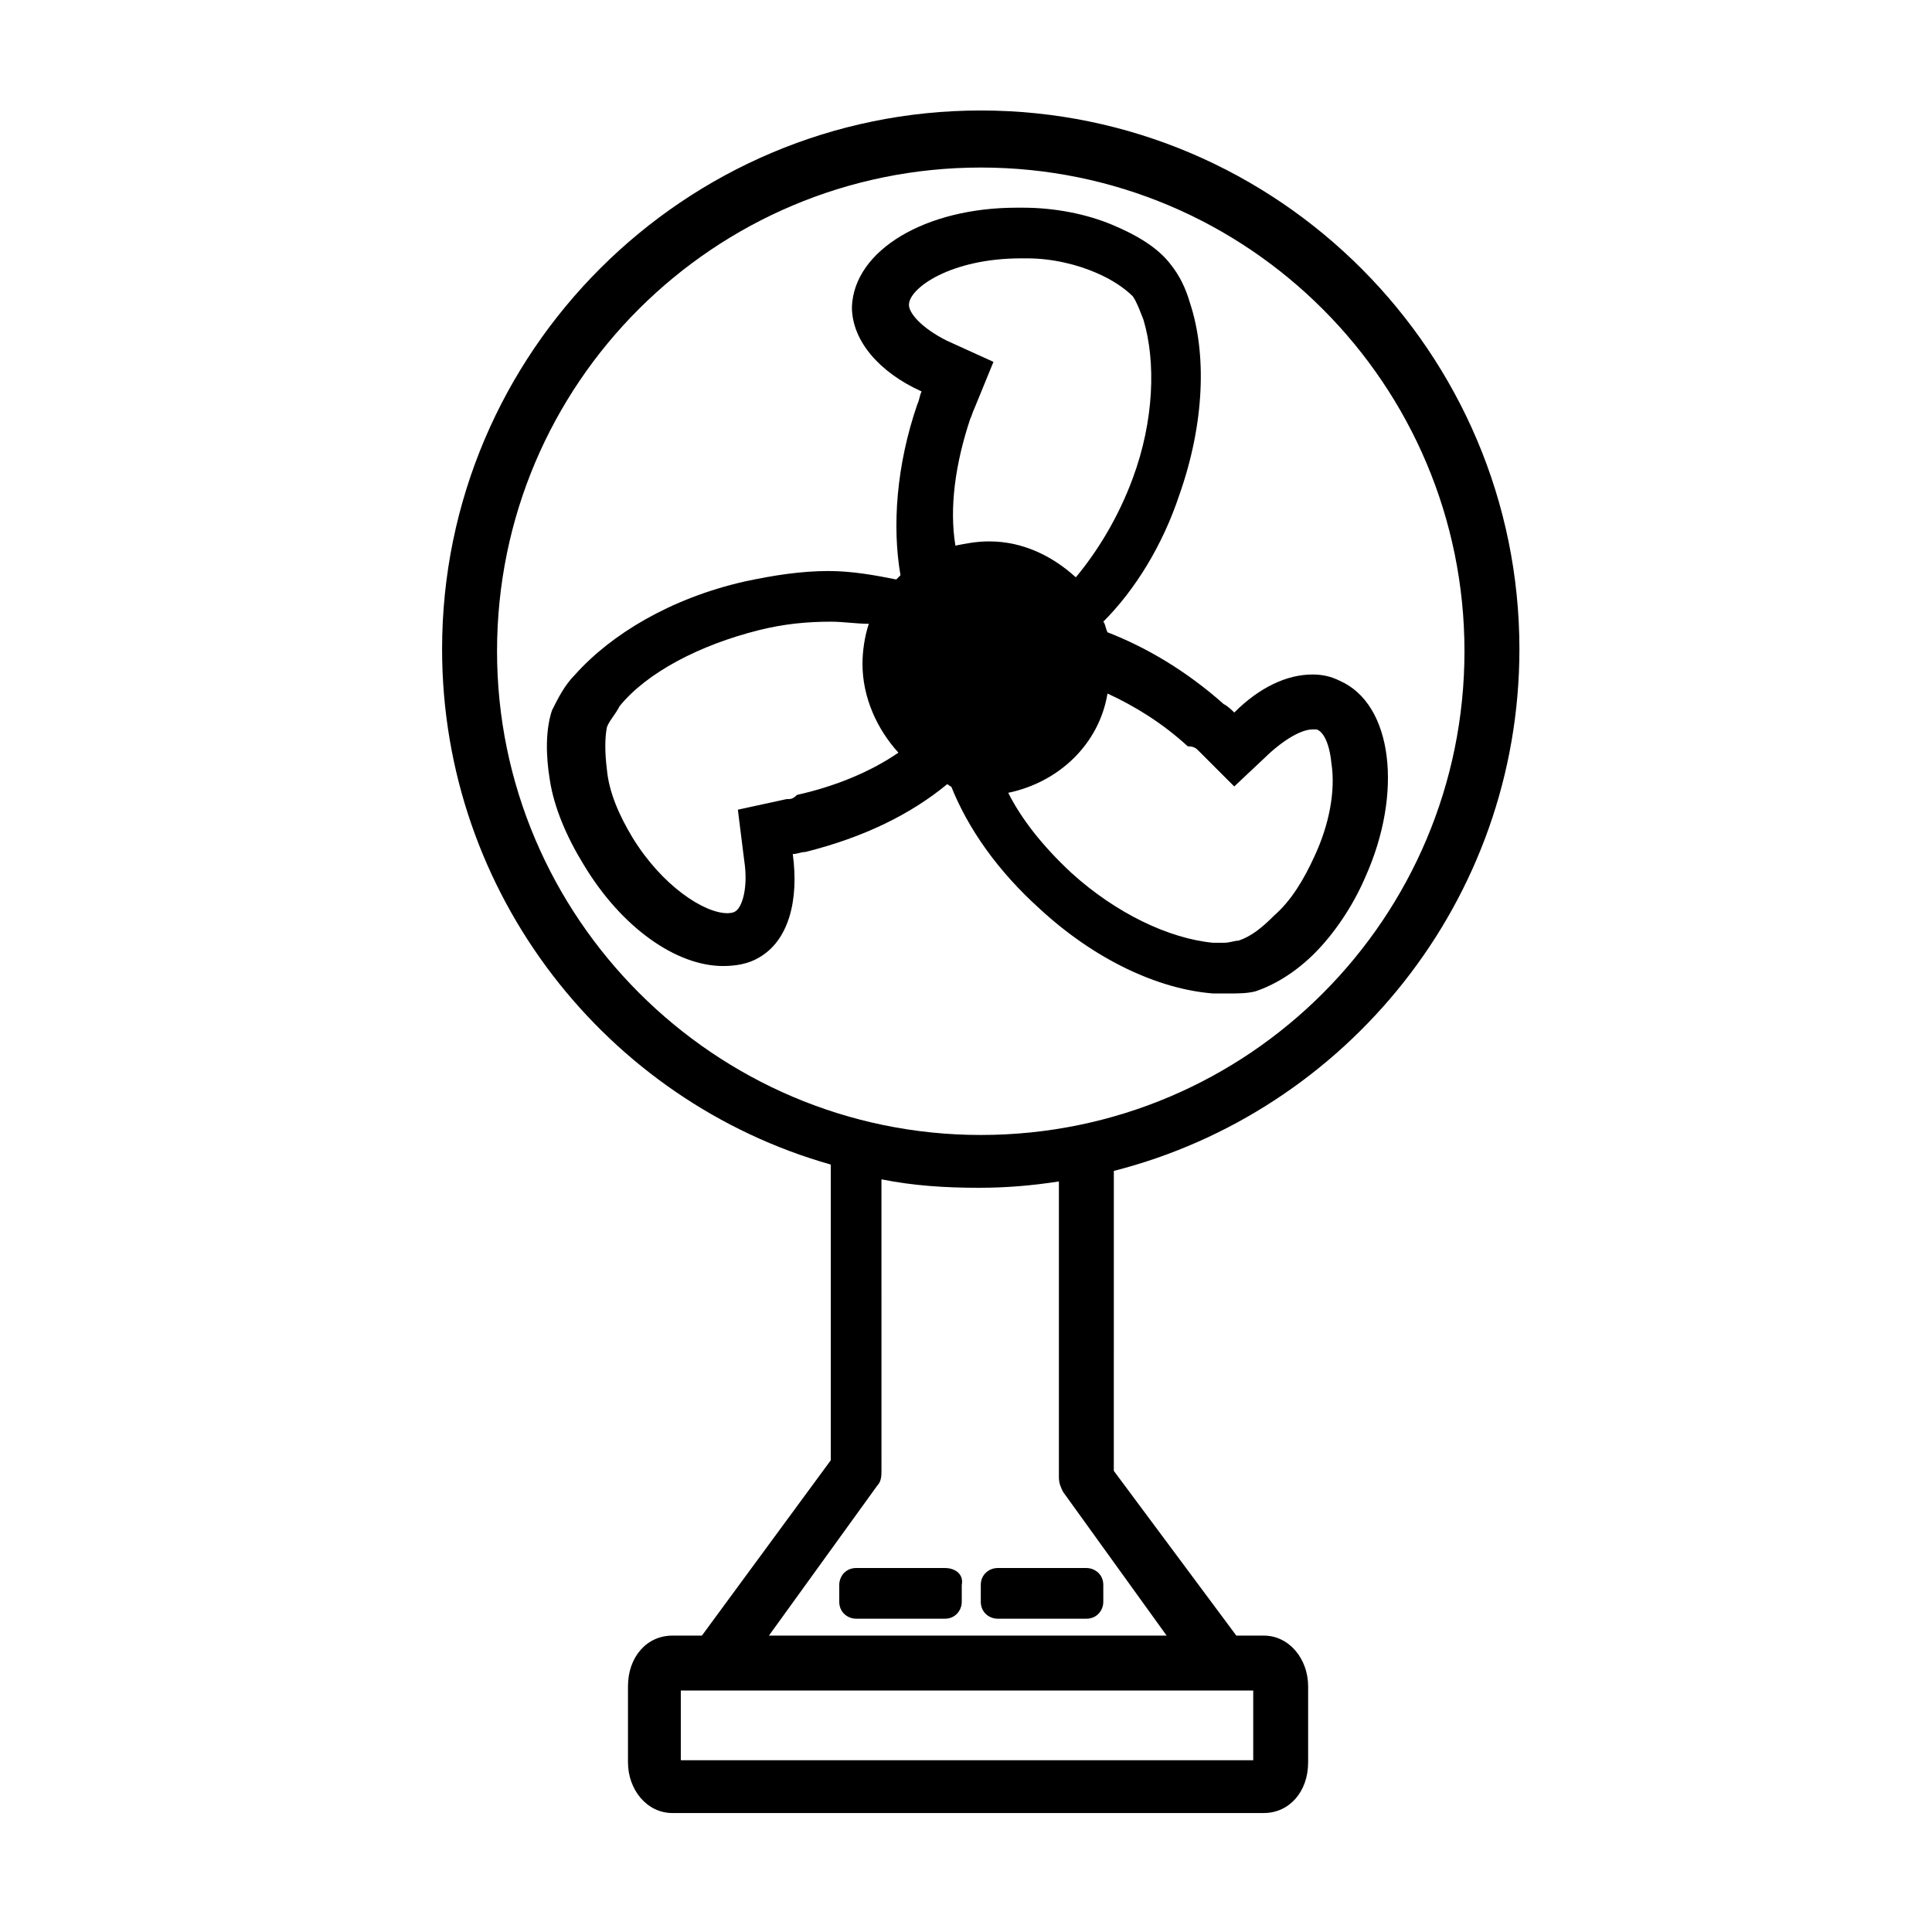
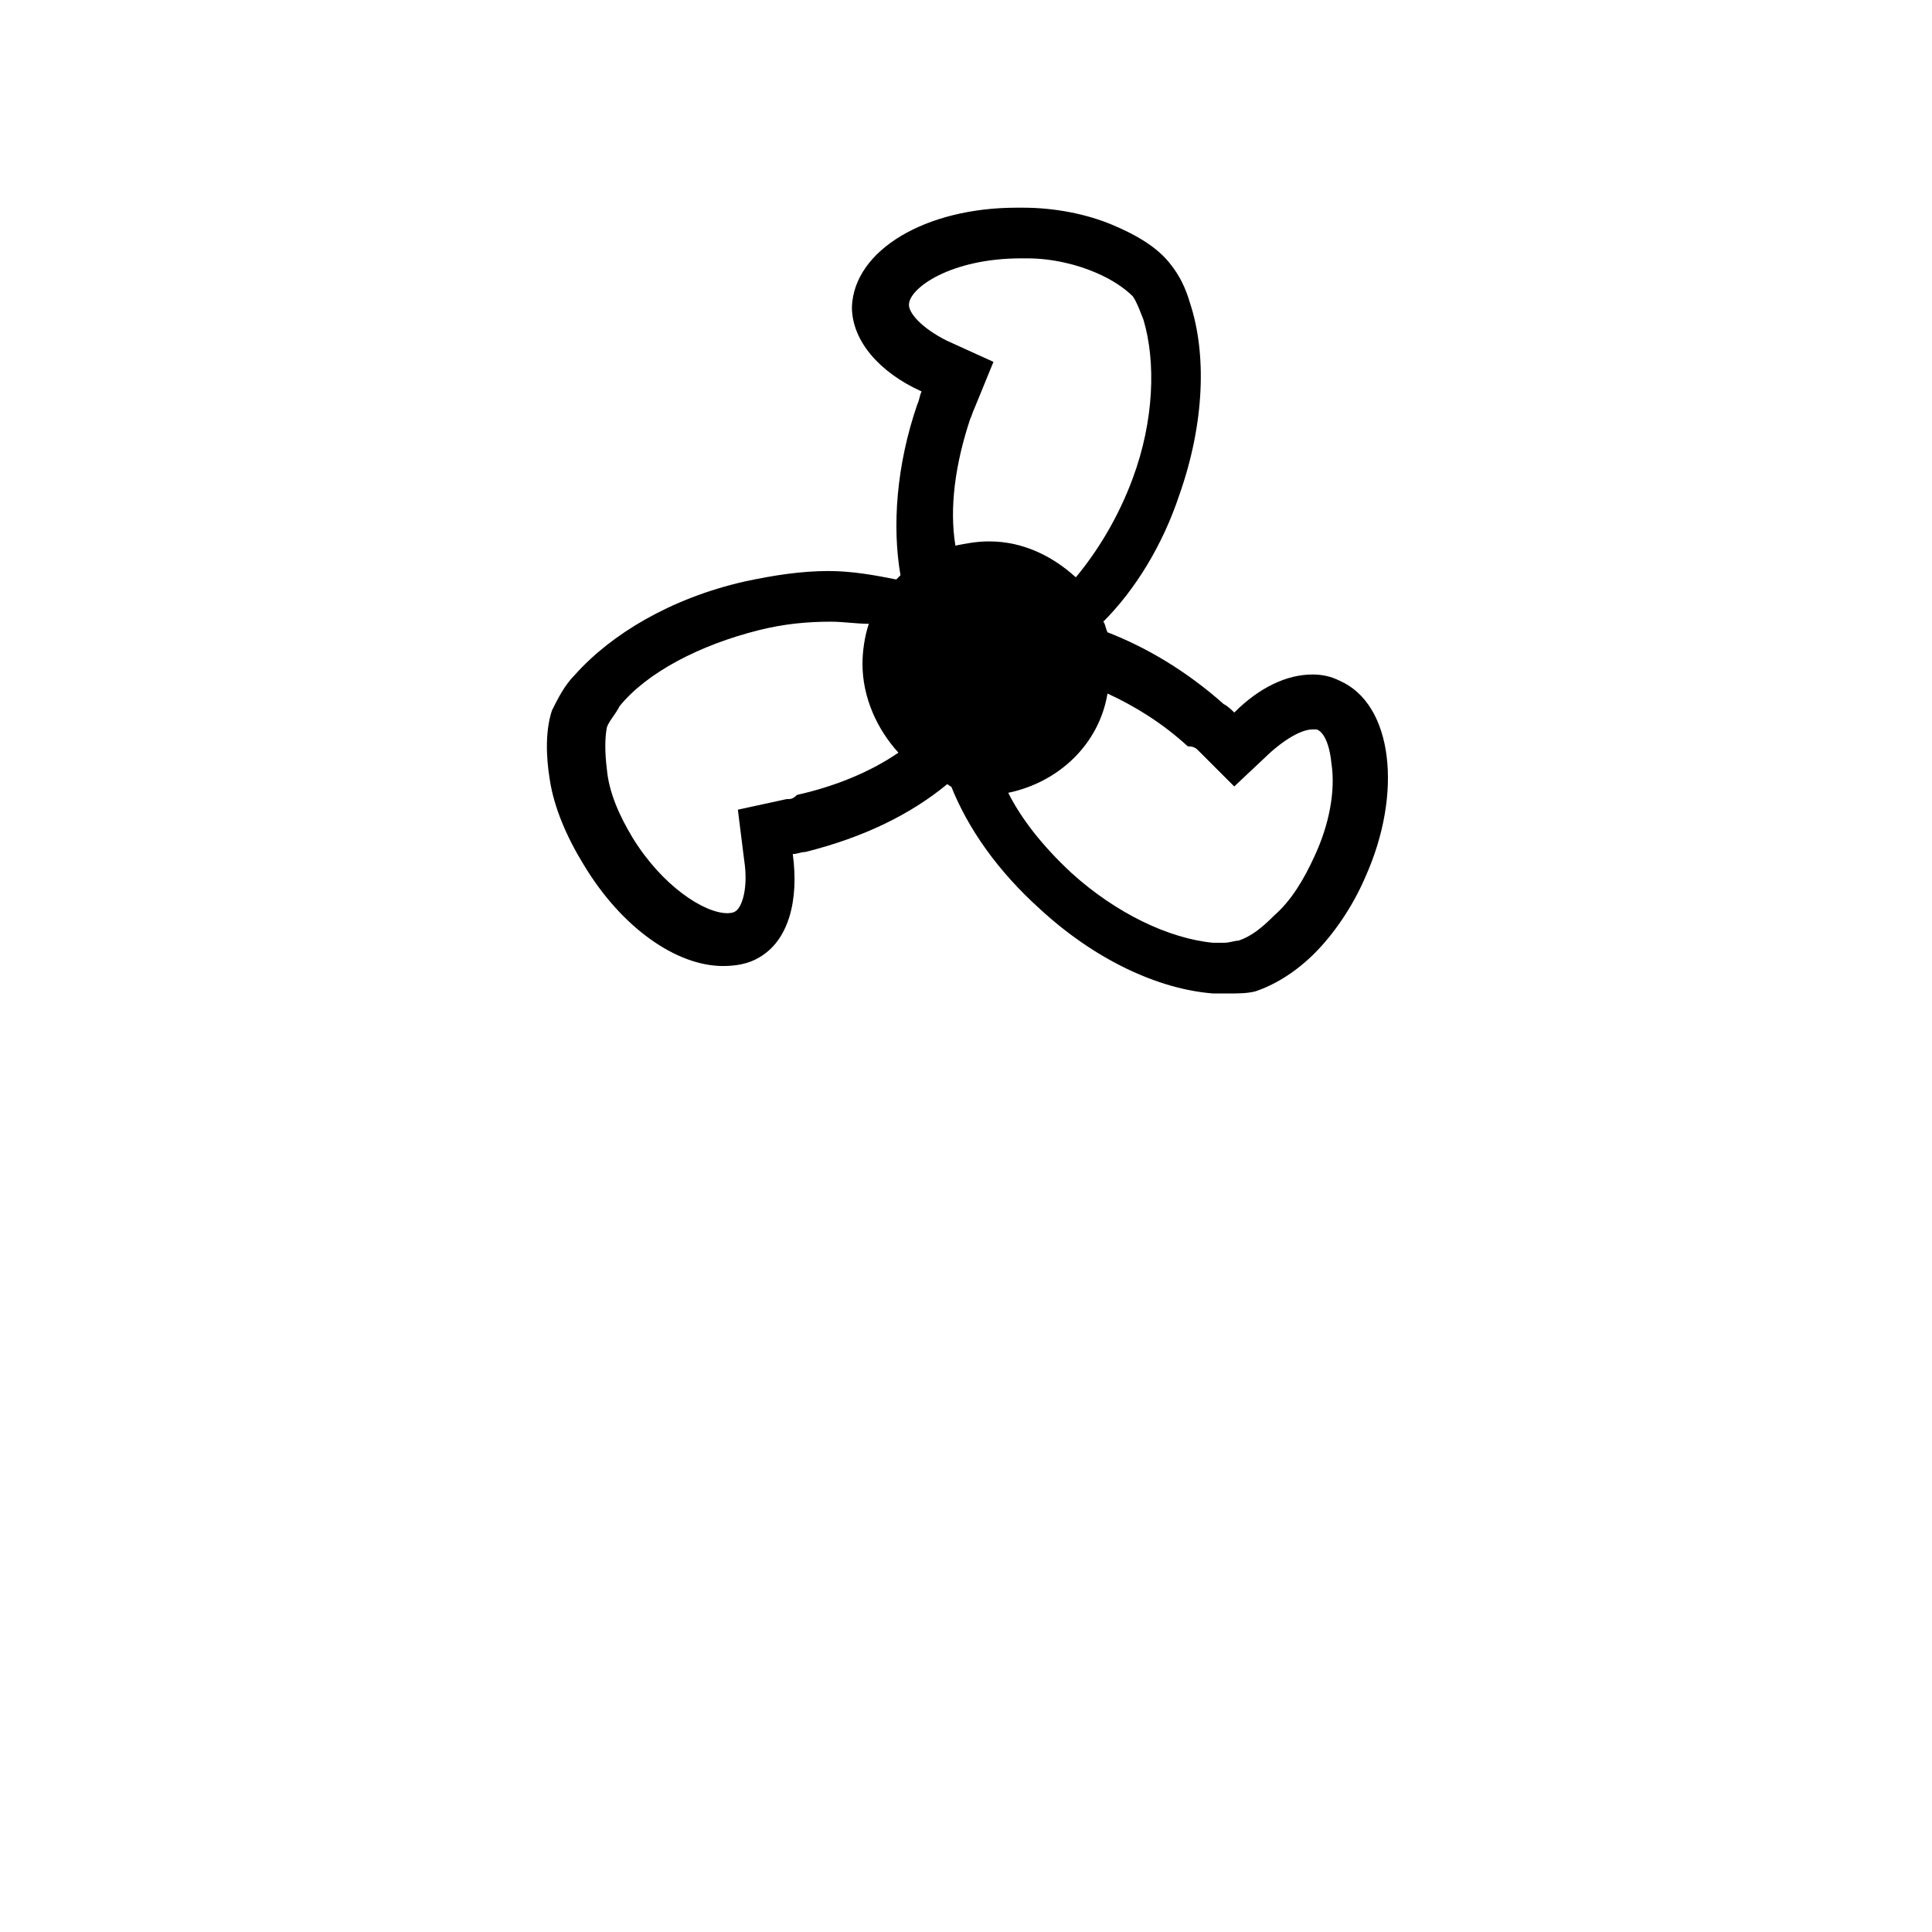
<svg xmlns="http://www.w3.org/2000/svg" fill="#000000" width="800px" height="800px" version="1.1" viewBox="144 144 512 512">
  <g>
    <path d="m394.96 351.86c0.559 0 0.559 0.559 1.121 0.559 4.477 11.195 12.316 22.391 23.512 32.469 14.555 13.434 31.348 21.273 45.902 22.391h3.918c2.801 0 5.039 0 7.277-0.559 5.039-1.68 10.637-5.039 15.676-10.078 5.039-5.039 10.078-12.316 13.434-20.152 10.078-22.391 7.277-45.902-6.719-52.059-2.238-1.121-4.477-1.68-7.277-1.68-6.719 0-13.996 3.359-20.711 10.078-0.559-0.559-1.68-1.68-2.801-2.238-10.078-8.957-20.711-15.113-30.789-19.031-0.559-1.121-0.559-2.238-1.121-2.801 8.398-8.398 15.676-20.152 20.152-33.586 6.719-19.031 7.277-37.504 2.801-50.941-1.121-3.918-2.801-7.277-5.039-10.078-3.359-4.477-8.957-7.836-15.676-10.637s-15.113-4.477-23.512-4.477h-1.68c-24.07 0-43.105 11.195-43.664 26.309 0 8.957 7.277 17.352 18.473 22.391-0.559 1.121-0.559 2.238-1.121 3.359-5.598 16.234-6.719 32.469-4.477 45.344l-1.121 1.121c-5.598-1.121-11.754-2.238-17.914-2.238-7.277 0-14.555 1.121-22.391 2.801-19.594 4.477-35.266 13.996-44.781 24.629-2.801 2.801-4.477 6.156-6.156 9.516-1.68 5.039-1.68 11.754-0.559 18.473 1.121 7.277 4.477 15.113 8.957 22.391 10.078 16.793 24.629 26.871 36.945 26.871 3.359 0 6.719-0.559 9.516-2.238 7.836-4.477 10.637-15.113 8.957-27.43 1.121 0 2.238-0.559 3.359-0.559 15.676-3.922 27.992-10.078 37.508-17.918zm66.613-8.957 9.516 9.516 9.516-8.957c5.039-4.477 8.957-6.156 11.195-6.156h1.121c1.68 0.559 3.359 3.359 3.918 8.957 1.121 7.277-0.559 16.234-4.477 24.629-2.801 6.156-6.156 11.754-10.637 15.676-3.359 3.359-6.156 5.598-9.516 6.719-1.121 0-2.238 0.559-3.918 0.559h-2.801c-11.754-1.121-25.75-7.836-37.504-18.473-7.836-7.277-13.434-14.555-16.793-21.273 13.434-2.801 24.07-12.875 26.309-26.309 7.277 3.359 14.555 7.836 21.273 13.996 1.68 0 2.238 0.559 2.797 1.117zm-60.457-87.887c0.559-1.121 0.559-1.68 1.121-2.801l5.039-12.316-12.316-5.598c-6.719-3.359-10.078-7.277-10.078-9.516 0-4.477 11.195-12.316 29.668-12.316h1.68c6.719 0 13.434 1.68 18.473 3.918 3.918 1.68 7.277 3.918 9.516 6.156 1.121 1.68 1.68 3.359 2.801 6.156 3.359 11.195 2.801 26.871-2.801 41.984-3.918 10.637-9.516 19.594-15.113 26.309-6.156-5.598-13.996-9.516-22.953-9.516-3.359 0-6.156 0.559-8.957 1.121-1.676-10.07 0.004-21.824 3.922-33.582zm-48.699 100.76-12.875 2.801 1.68 13.434c1.121 7.277-0.559 12.316-2.238 13.434 0 0-0.559 0.559-2.238 0.559-6.156 0-17.352-7.277-25.191-20.152-3.359-5.598-6.156-11.754-6.719-17.914-0.559-4.477-0.559-8.398 0-11.195 0.559-1.68 2.238-3.359 3.359-5.598 7.277-8.957 21.273-16.234 36.945-20.152 6.719-1.68 12.875-2.238 19.031-2.238 3.359 0 6.719 0.559 10.078 0.559-1.121 3.359-1.68 7.277-1.68 10.637 0 8.957 3.918 17.352 9.516 23.512-7.277 5.039-16.793 8.957-26.871 11.195-1.117 1.121-1.68 1.121-2.797 1.121z" />
-     <path d="m439.18 454.3c61.578-15.676 107.48-71.652 107.48-138.27 0-78.371-63.816-142.75-142.75-142.75-78.371 0-142.75 63.816-142.75 142.75 0 64.934 43.664 119.79 103 136.59v78.371l-34.148 46.461h-7.836c-6.719 0-11.754 5.598-11.754 13.434v20.152c0 7.277 5.039 13.434 11.754 13.434h156.74c6.719 0 11.754-5.598 11.754-13.434v-20.152c0-7.277-5.039-13.434-11.754-13.434h-7.277l-32.469-43.66zm-163.46-137.71c0-71.094 57.656-128.19 128.19-128.19 71.094 0 128.19 57.656 128.19 128.19s-57.098 128.19-128.19 128.19c-70.535 0-128.19-57.656-128.19-128.19zm200.4 293.89h-151.7v-18.473h151.7zm-128.75-32.469 29.109-40.305c1.121-1.121 1.121-2.801 1.121-3.918l-0.004-77.25c8.398 1.68 16.793 2.238 25.75 2.238 7.277 0 13.996-0.559 21.273-1.68v78.371c0 1.68 0.559 2.801 1.121 3.918l27.43 38.066h-105.8z" />
-     <path d="m394.4 559.54h-23.512c-2.801 0-4.477 2.238-4.477 4.477v4.477c0 2.801 2.238 4.477 4.477 4.477l23.512 0.004c2.801 0 4.477-2.238 4.477-4.477v-4.477c0.559-2.801-1.68-4.481-4.477-4.481z" />
-     <path d="m403.92 564.02v4.477c0 2.801 2.238 4.477 4.477 4.477h23.512c2.801 0 4.477-2.238 4.477-4.477v-4.477c0-2.801-2.238-4.477-4.477-4.477h-23.512c-2.238 0-4.477 1.68-4.477 4.477z" />
  </g>
</svg>